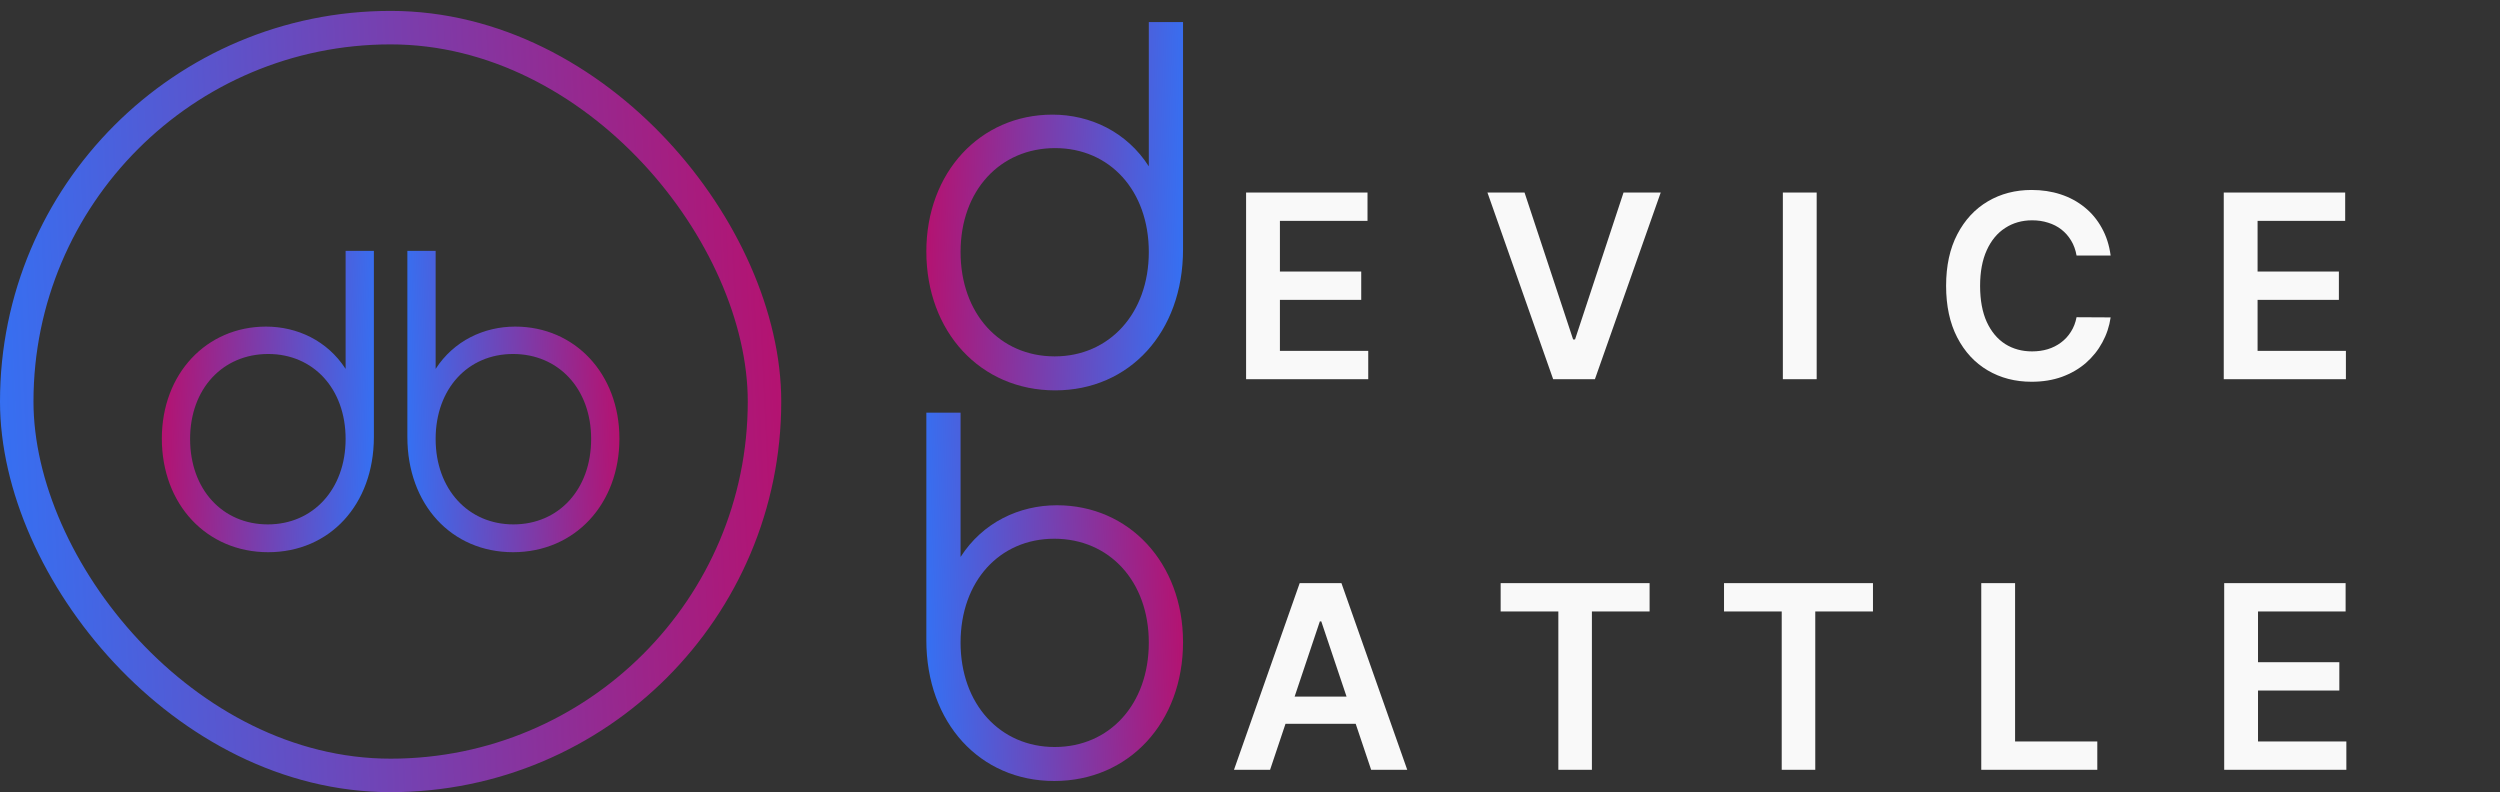
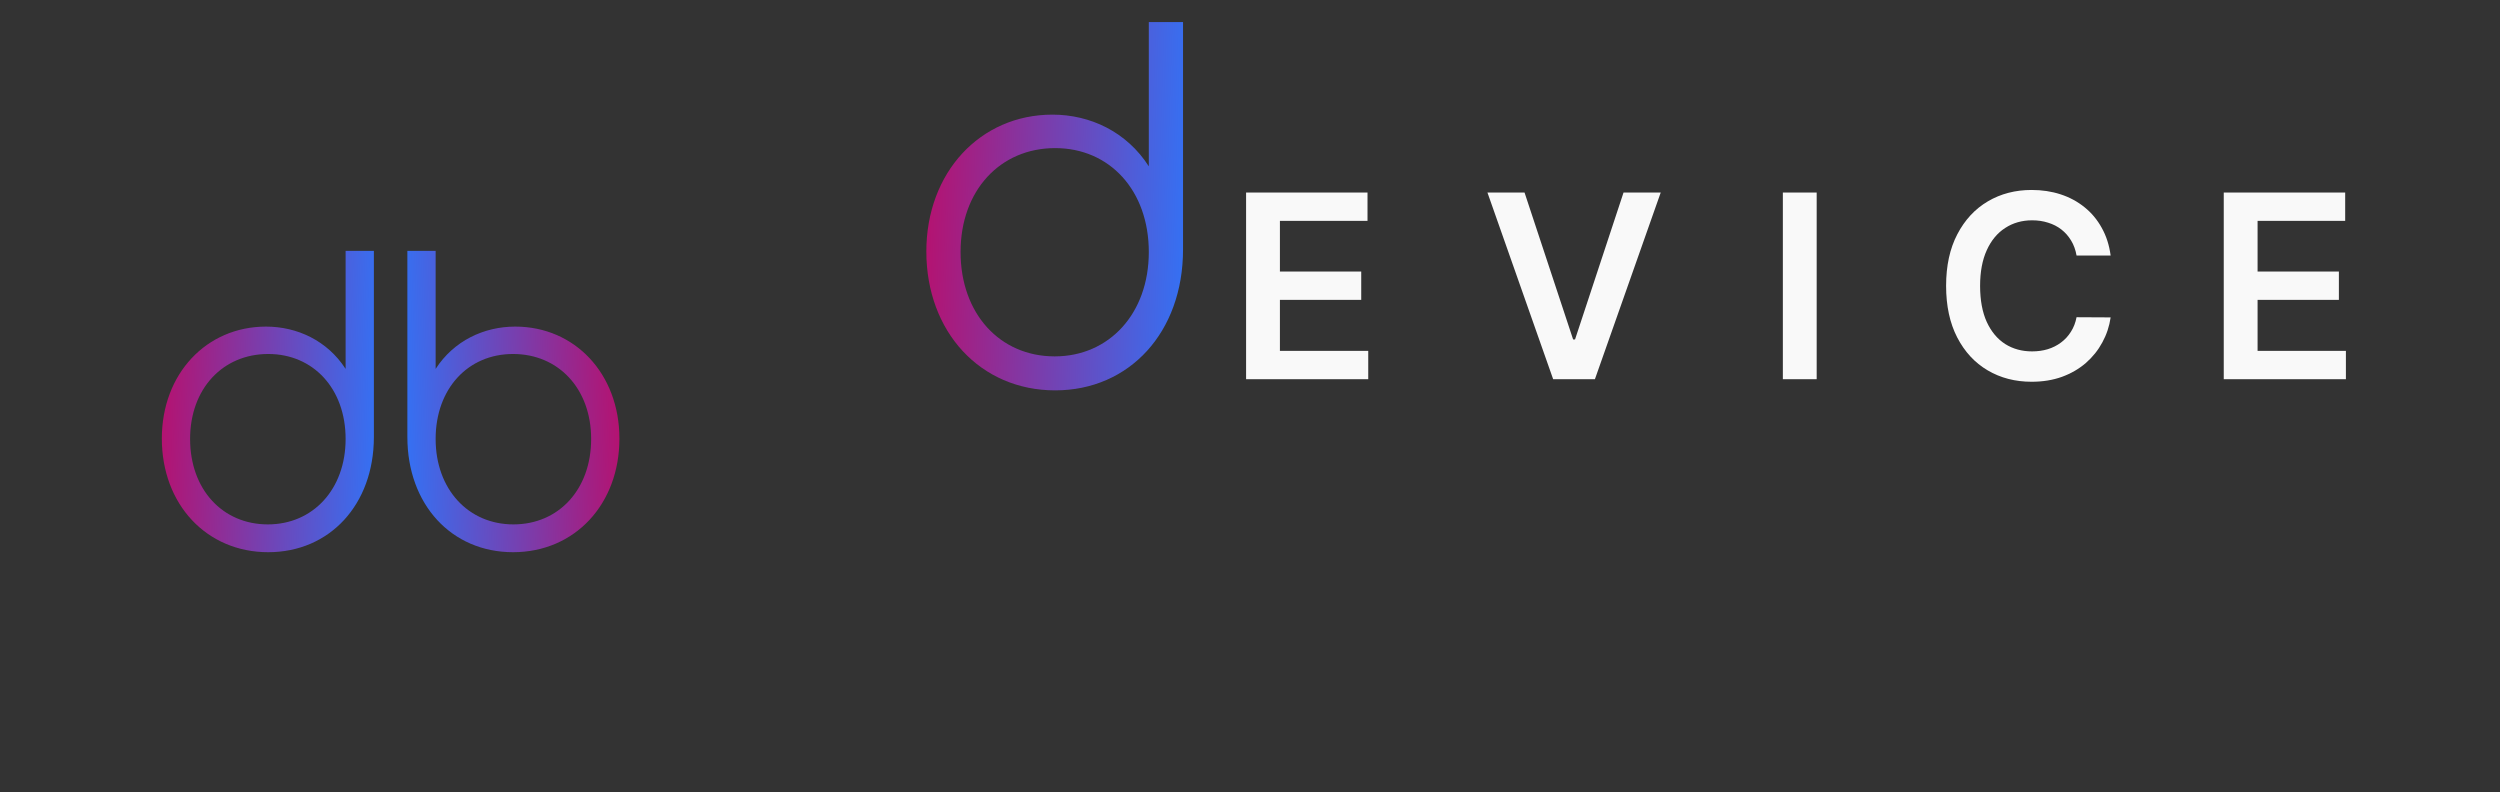
<svg xmlns="http://www.w3.org/2000/svg" fill="none" height="71" viewBox="0 0 224 71" width="224">
  <rect x="0" y="0" width="224" height="71" fill="#333333" stroke="none" />
  <path d="M23.833 29.263C26.634 29.263 29.333 30.526 30.967 33.053V22.477H33.5V39.153C33.5 45.217 29.534 49.477 24.033 49.477C18.5 49.477 14.5 45.181 14.5 39.297C14.5 33.486 18.5 29.263 23.833 29.263ZM24 46.986C28.034 46.986 30.967 43.845 30.967 39.333C30.967 34.821 28.067 31.717 24.033 31.717C19.966 31.717 17.033 34.821 17.033 39.333C17.033 43.845 19.933 46.986 24 46.986Z" fill="url(#paint0_linear_4671_5459)" />
  <path d="M46.167 29.263C43.367 29.263 40.667 30.526 39.033 33.053V22.477H36.5V39.153C36.5 45.217 40.467 49.477 45.967 49.477C51.5 49.477 55.5 45.181 55.5 39.297C55.5 33.486 51.5 29.263 46.167 29.263ZM46 46.986C41.967 46.986 39.033 43.845 39.033 39.333C39.033 34.821 41.933 31.717 45.967 31.717C50.033 31.717 52.967 34.821 52.967 39.333C52.967 43.845 50.067 46.986 46 46.986Z" fill="url(#paint1_linear_4671_5459)" />
-   <rect height="67" rx="33.5" stroke="url(#paint2_linear_4671_5459)" stroke-width="3" width="67" x="1.5" y="2.477" />
  <path d="M94.298 10.271C97.688 10.271 100.956 11.815 102.933 14.903V1.977H106V22.359C106 29.771 101.198 34.977 94.54 34.977C87.842 34.977 83 29.727 83 22.535C83 15.433 87.842 10.271 94.298 10.271ZM94.5 31.932C99.383 31.932 102.933 28.094 102.933 22.579C102.933 17.064 99.423 13.27 94.54 13.27C89.617 13.27 86.067 17.064 86.067 22.579C86.067 28.094 89.577 31.932 94.5 31.932Z" fill="url(#paint3_linear_4671_5459)" />
  <path d="M111.65 33.977V17.249H122.529V19.789H114.68V24.331H121.966V26.871H114.68V31.436H122.594V33.977H111.65ZM136.598 17.249L140.952 30.416H141.123L145.469 17.249H148.801L142.904 33.977H139.163L133.274 17.249H136.598ZM162.774 17.249V33.977H159.744V17.249H162.774ZM189.113 22.893H186.059C185.972 22.392 185.811 21.948 185.577 21.562C185.343 21.17 185.051 20.838 184.703 20.565C184.354 20.293 183.957 20.089 183.51 19.953C183.069 19.811 182.593 19.74 182.081 19.74C181.172 19.74 180.366 19.969 179.664 20.427C178.961 20.878 178.411 21.543 178.014 22.419C177.616 23.291 177.417 24.355 177.417 25.613C177.417 26.892 177.616 27.971 178.014 28.847C178.417 29.718 178.967 30.377 179.664 30.824C180.366 31.265 181.169 31.485 182.073 31.485C182.574 31.485 183.042 31.42 183.478 31.289C183.919 31.153 184.314 30.954 184.662 30.693C185.016 30.432 185.313 30.111 185.552 29.729C185.797 29.348 185.966 28.913 186.059 28.423L189.113 28.439C188.999 29.234 188.751 29.98 188.37 30.677C187.995 31.374 187.502 31.989 186.892 32.523C186.282 33.051 185.569 33.465 184.752 33.764C183.935 34.058 183.029 34.205 182.032 34.205C180.562 34.205 179.25 33.865 178.095 33.184C176.941 32.504 176.032 31.521 175.367 30.236C174.703 28.951 174.371 27.41 174.371 25.613C174.371 23.811 174.706 22.27 175.376 20.99C176.045 19.705 176.957 18.722 178.112 18.041C179.266 17.361 180.573 17.021 182.032 17.021C182.963 17.021 183.829 17.151 184.629 17.413C185.43 17.674 186.143 18.058 186.769 18.564C187.396 19.065 187.91 19.68 188.313 20.41C188.721 21.134 188.988 21.962 189.113 22.893ZM199.248 33.977V17.249H210.128V19.789H202.279V24.331H209.564V26.871H202.279V31.436H210.193V33.977H199.248Z" fill="#F9F9F9" />
-   <path d="M94.702 45.271C91.312 45.271 88.044 46.815 86.067 49.903V36.977H83V57.359C83 64.771 87.802 69.977 94.46 69.977C101.158 69.977 106 64.727 106 57.535C106 50.433 101.158 45.271 94.702 45.271ZM94.5 66.932C89.617 66.932 86.067 63.094 86.067 57.579C86.067 52.065 89.577 48.27 94.46 48.27C99.383 48.27 102.933 52.065 102.933 57.579C102.933 63.094 99.423 66.932 94.5 66.932Z" fill="url(#paint4_linear_4671_5459)" />
-   <path d="M113.798 68.977H110.564L116.452 52.249H120.193L126.09 68.977H122.856L118.388 55.68H118.257L113.798 68.977ZM113.904 62.418H122.725V64.852H113.904V62.418ZM134.458 54.789V52.249H147.804V54.789H142.634V68.977H139.628V54.789H134.458ZM154.472 54.789V52.249H167.818V54.789H162.648V68.977H159.642V54.789H154.472ZM177.521 68.977V52.249H180.551V66.436H187.918V68.977H177.521ZM199.288 68.977V52.249H210.167V54.789H202.318V59.331H209.604V61.871H202.318V66.436H210.233V68.977H199.288Z" fill="#F9F9F9" />
  <defs>
    <linearGradient gradientUnits="userSpaceOnUse" id="paint0_linear_4671_5459" x1="34.839" x2="10.113" y1="55.338" y2="54.525">
      <stop stop-color="#2979FF" />
      <stop offset="1" stop-color="#CD0057" />
    </linearGradient>
    <linearGradient gradientUnits="userSpaceOnUse" id="paint1_linear_4671_5459" x1="35.161" x2="59.887" y1="55.338" y2="54.525">
      <stop stop-color="#2979FF" />
      <stop offset="1" stop-color="#CD0057" />
    </linearGradient>
    <linearGradient gradientUnits="userSpaceOnUse" id="paint2_linear_4671_5459" x1="-4.934" x2="86.064" y1="86.174" y2="81.922">
      <stop stop-color="#2979FF" />
      <stop offset="1" stop-color="#CD0057" />
    </linearGradient>
    <linearGradient gradientUnits="userSpaceOnUse" id="paint3_linear_4671_5459" x1="107.621" x2="77.688" y1="42.141" y2="41.166">
      <stop stop-color="#2979FF" />
      <stop offset="1" stop-color="#CD0057" />
    </linearGradient>
    <linearGradient gradientUnits="userSpaceOnUse" id="paint4_linear_4671_5459" x1="81.379" x2="111.312" y1="77.141" y2="76.166">
      <stop stop-color="#2979FF" />
      <stop offset="1" stop-color="#CD0057" />
    </linearGradient>
  </defs>
</svg>